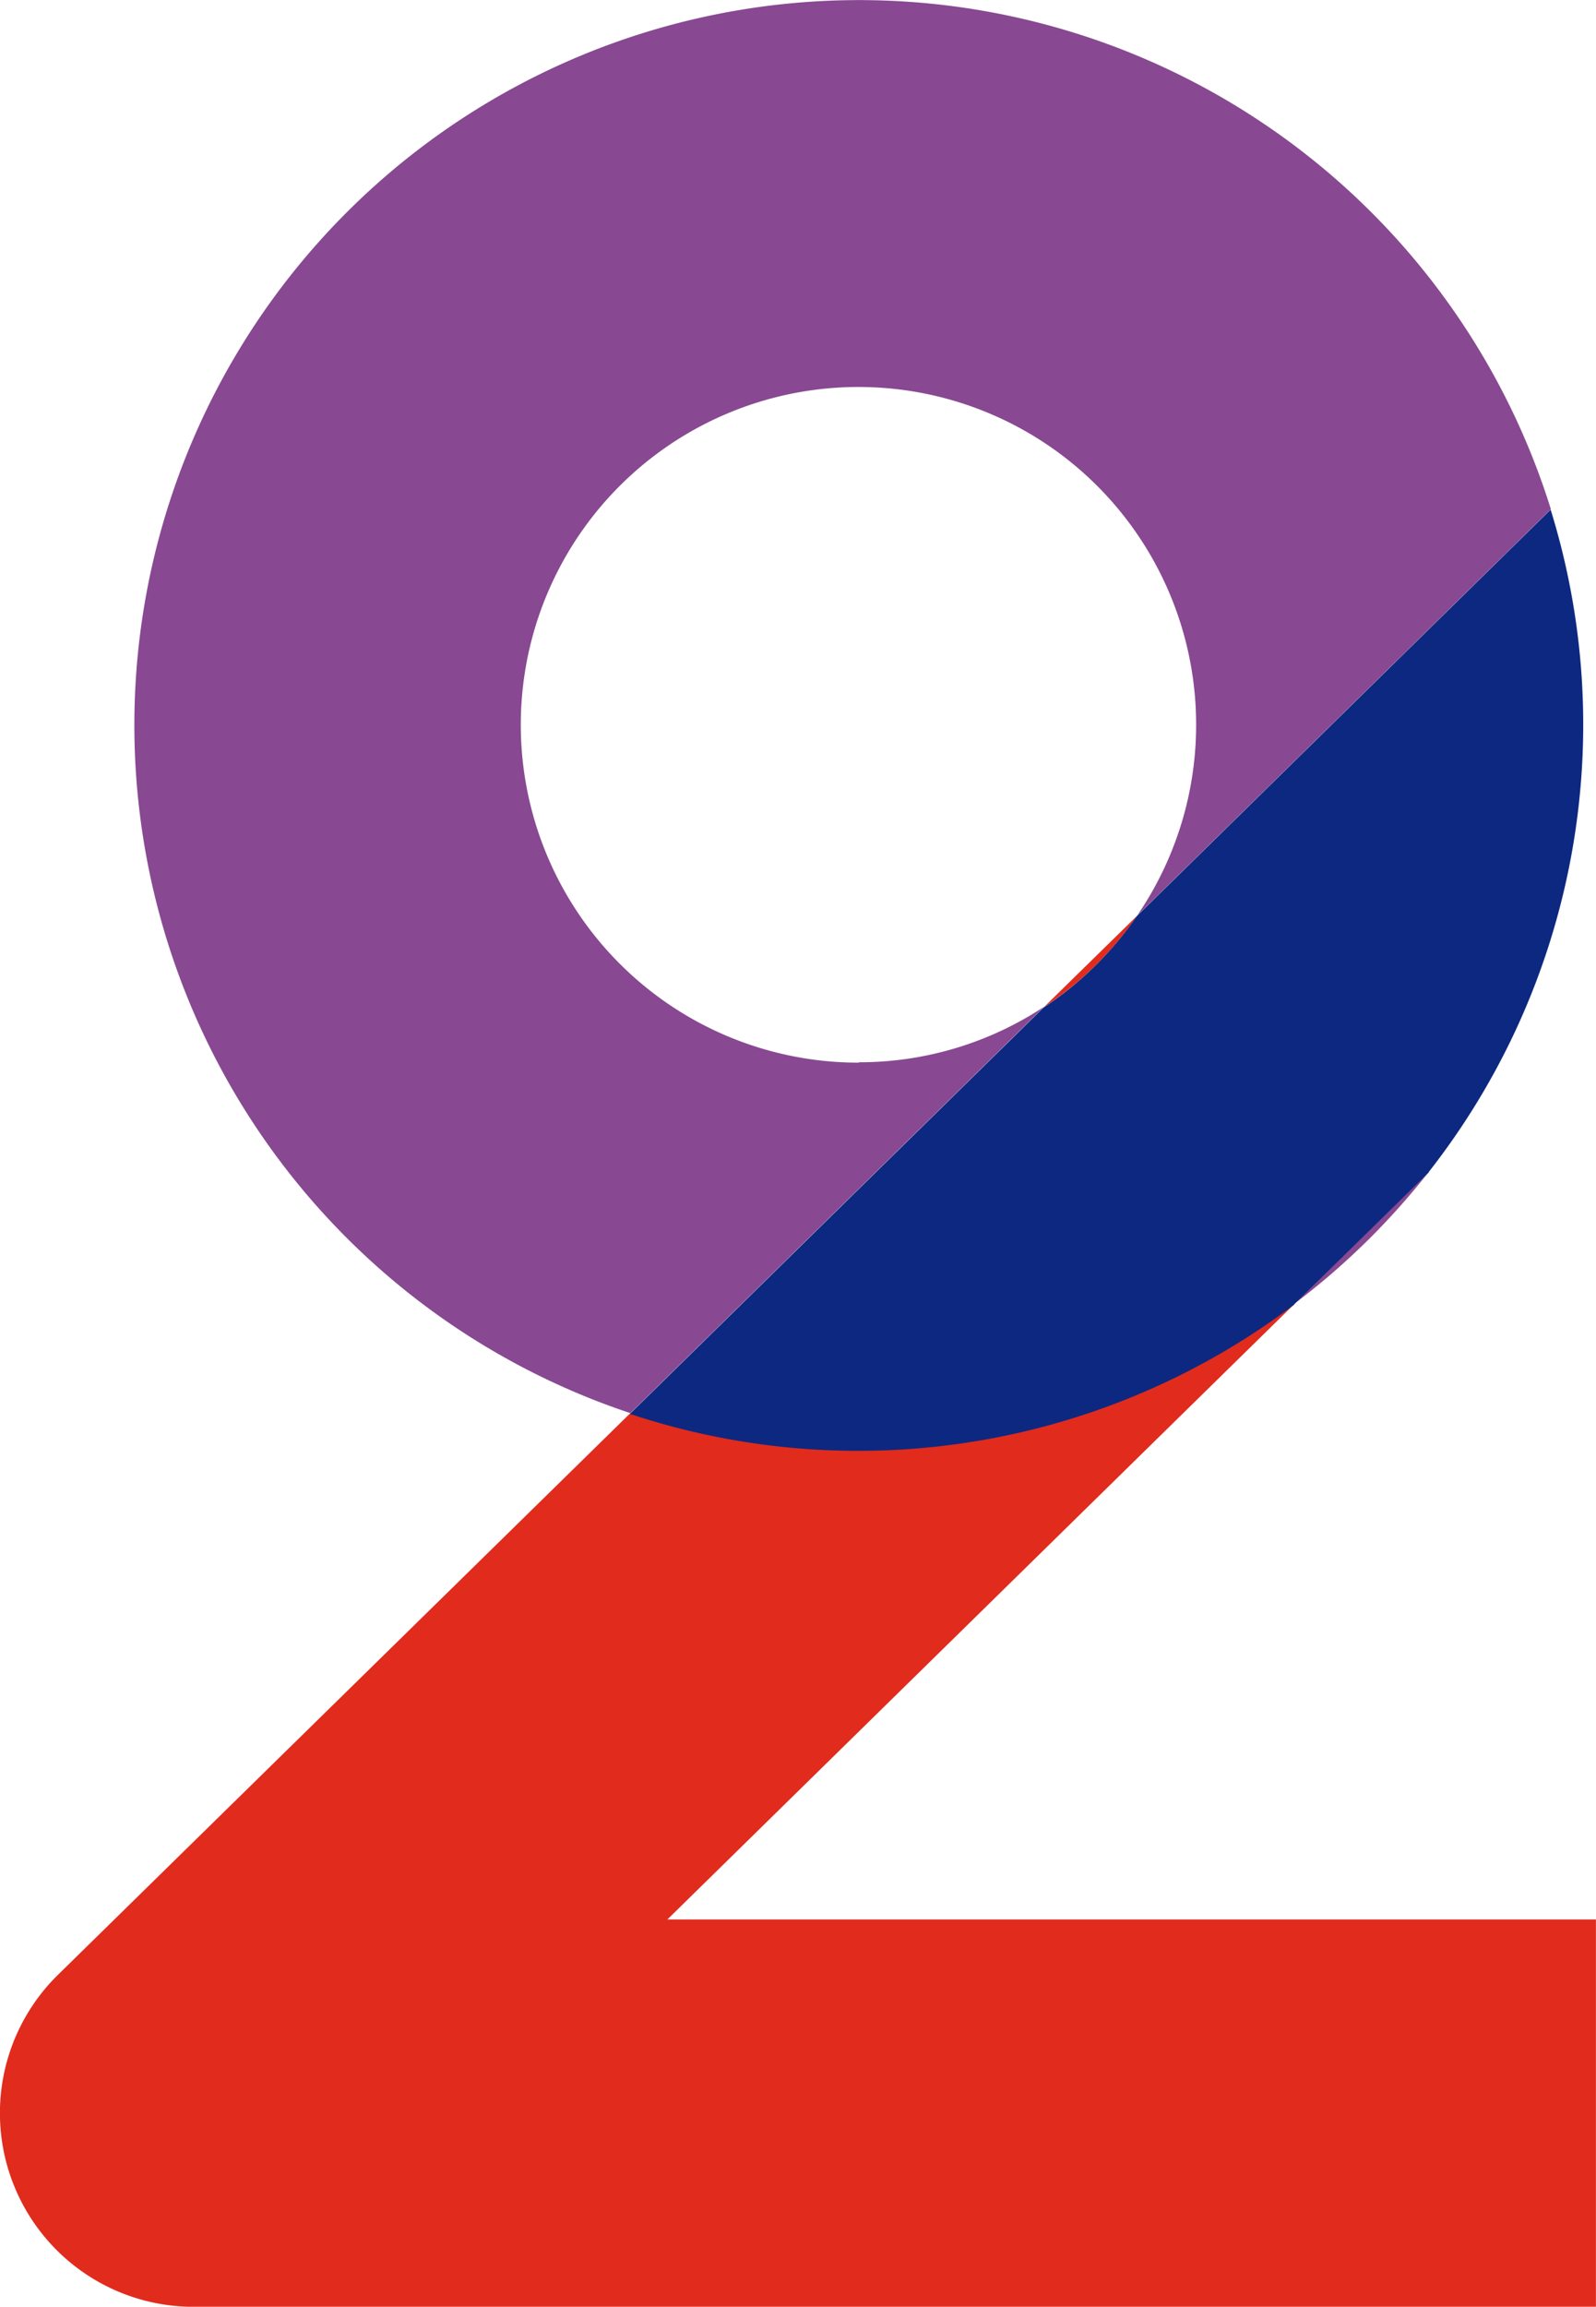
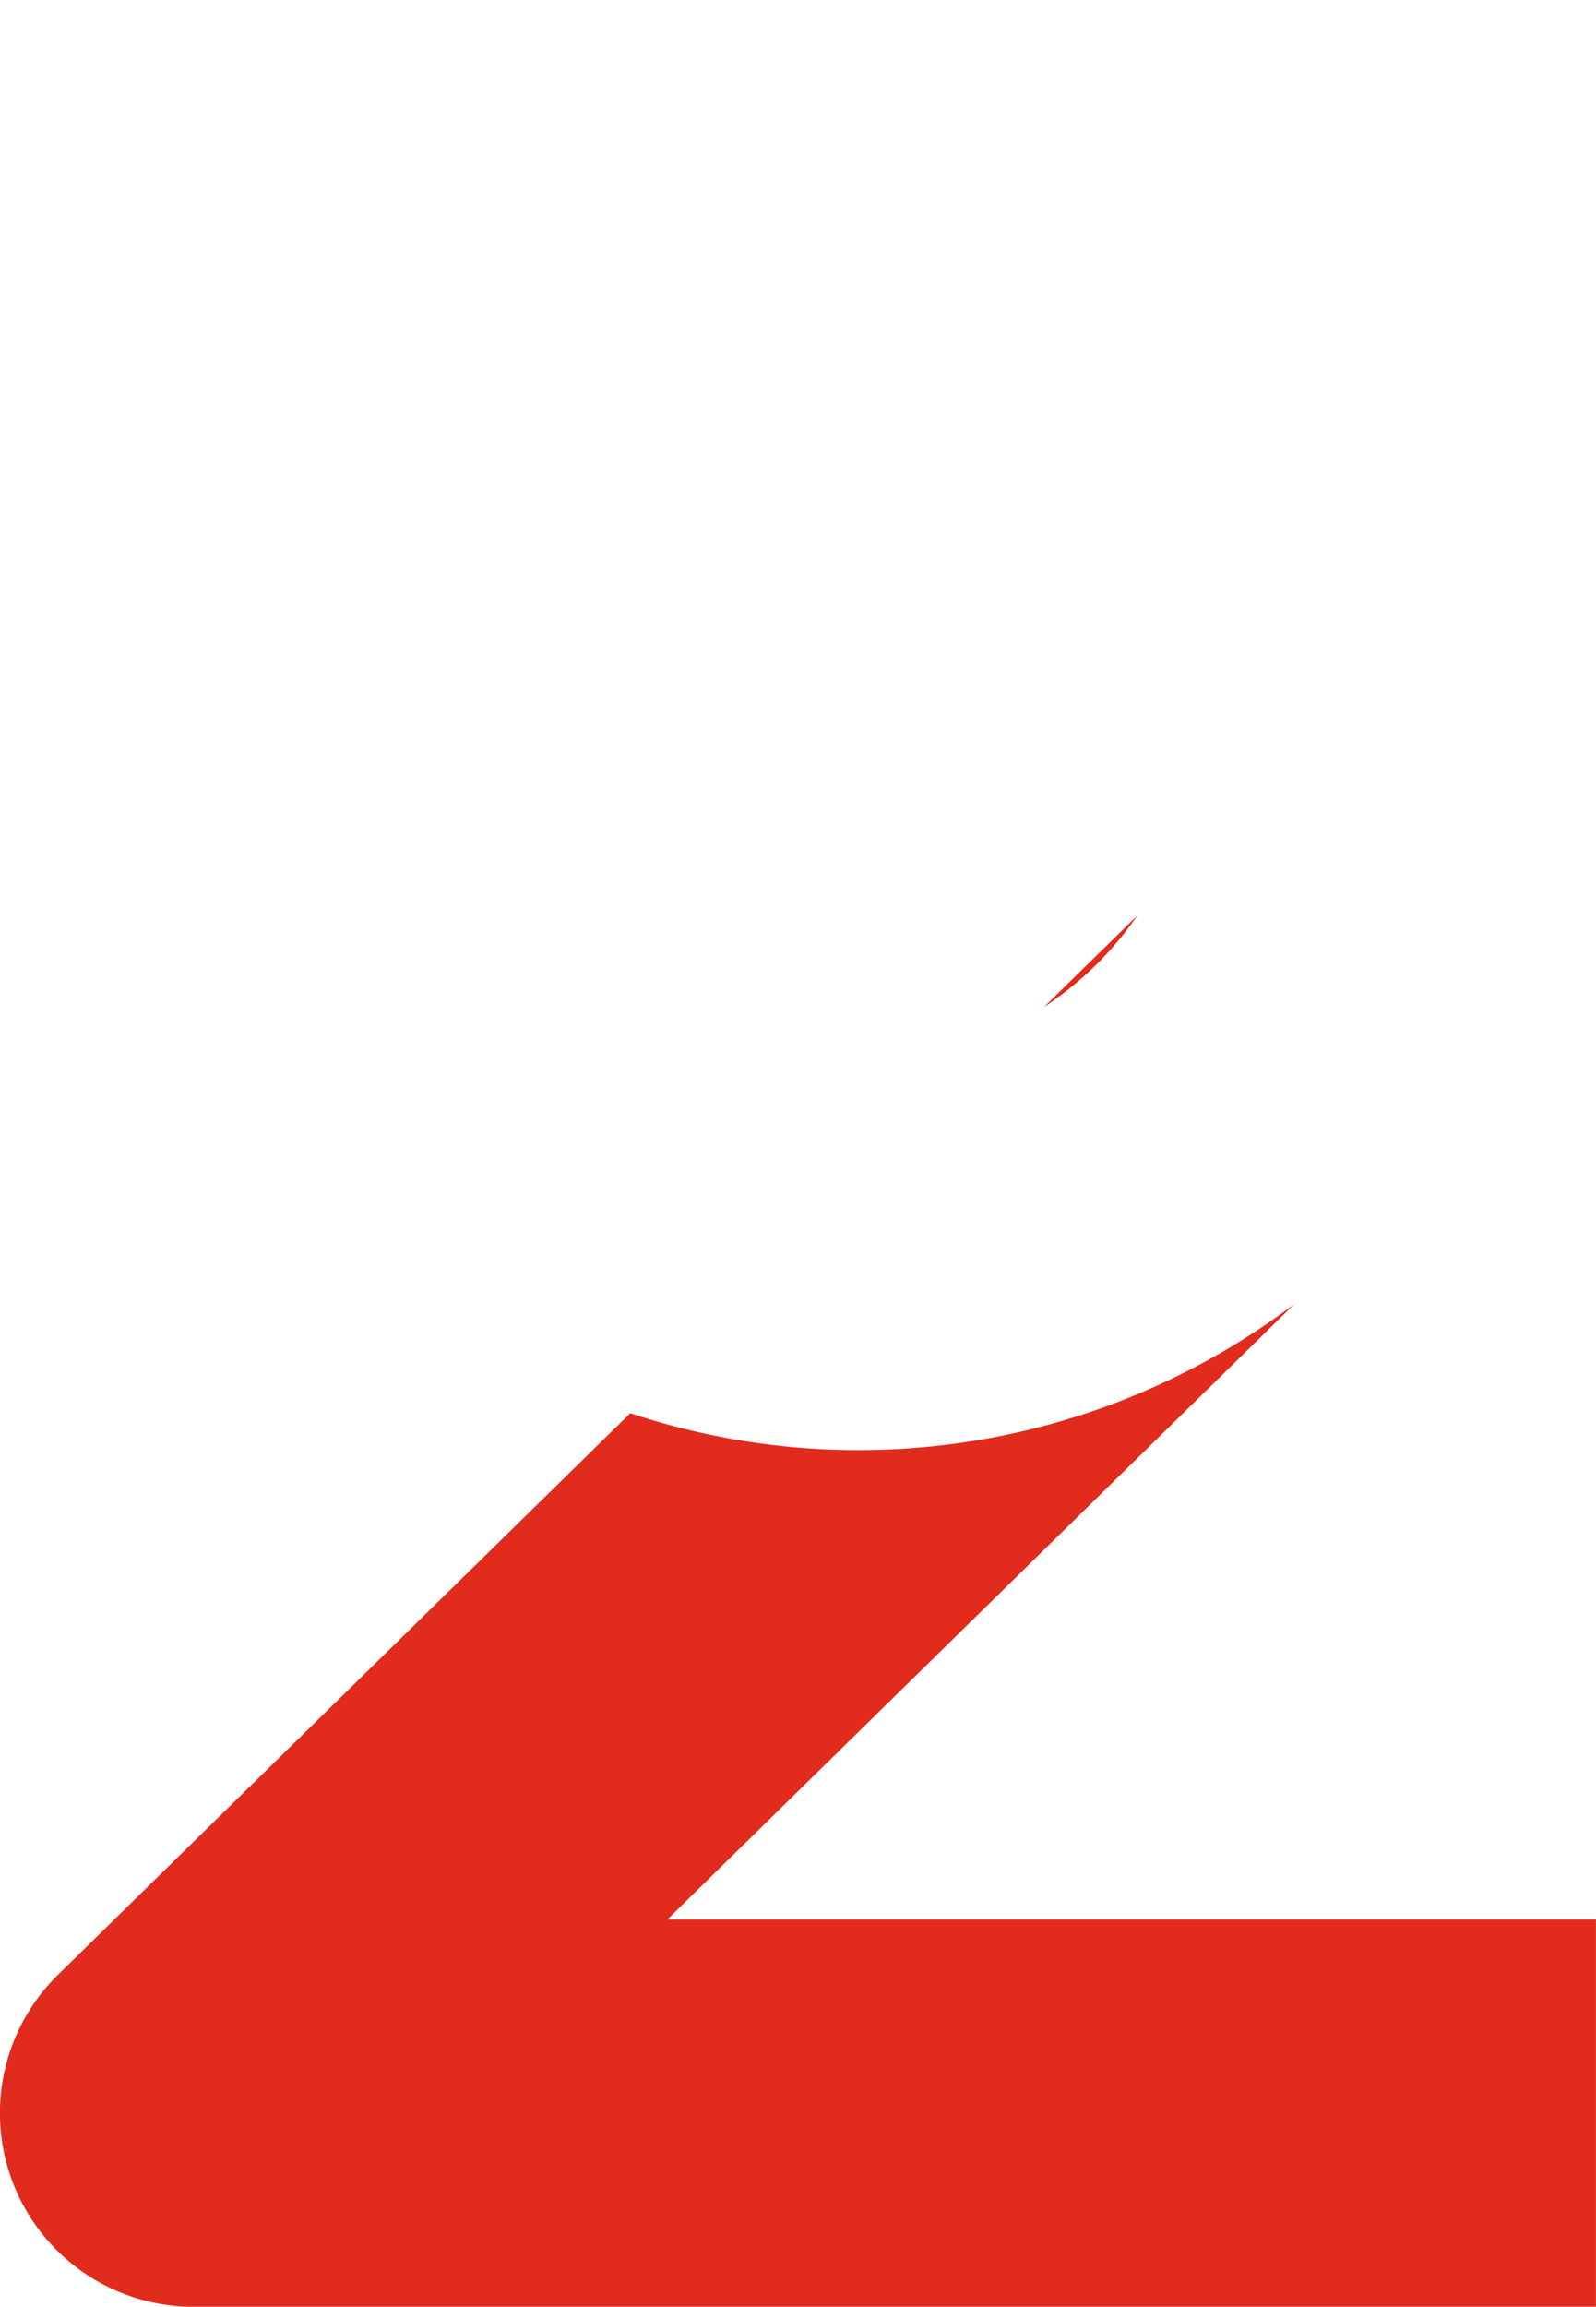
<svg xmlns="http://www.w3.org/2000/svg" id="_2" data-name="2" width="21.217" height="30.651" viewBox="0 0 21.217 30.651">
-   <path id="パス_337" data-name="パス 337" d="M34.5,29.618l-1.784,1.748A9.664,9.664,0,0,0,34.5,29.618" transform="translate(-15.511 -14.041)" fill="#884892" />
-   <path id="パス_338" data-name="パス 338" d="M13.025,14.12a4.489,4.489,0,1,1,3.7-1.954l5.5-5.4A9.634,9.634,0,1,0,9.988,18.777l5.5-5.4a4.454,4.454,0,0,1-2.463.738" transform="translate(-1.608)" fill="#884892" />
  <path id="パス_339" data-name="パス 339" d="M27.629,23.132l-1.24,1.215a4.514,4.514,0,0,0,1.24-1.215" transform="translate(-12.51 -10.966)" fill="#e12b1d" />
  <path id="パス_340" data-name="パス 340" d="M8.872,41.121l8.337-8.179a9.621,9.621,0,0,1-8.83,1.452L.77,41.857a2.574,2.574,0,0,0,1.8,4.411H21.216V41.121Z" transform="translate(0 -15.616)" fill="#e12b1d" />
-   <path id="パス_341" data-name="パス 341" d="M24.762,23.429l1.784-1.748,0-.006a9.631,9.631,0,0,0,1.62-8.8l-5.5,5.4a4.522,4.522,0,0,1-1.24,1.215l-5.5,5.4a9.618,9.618,0,0,0,8.83-1.451" transform="translate(-7.552 -6.103)" fill="#0d2880" />
</svg>